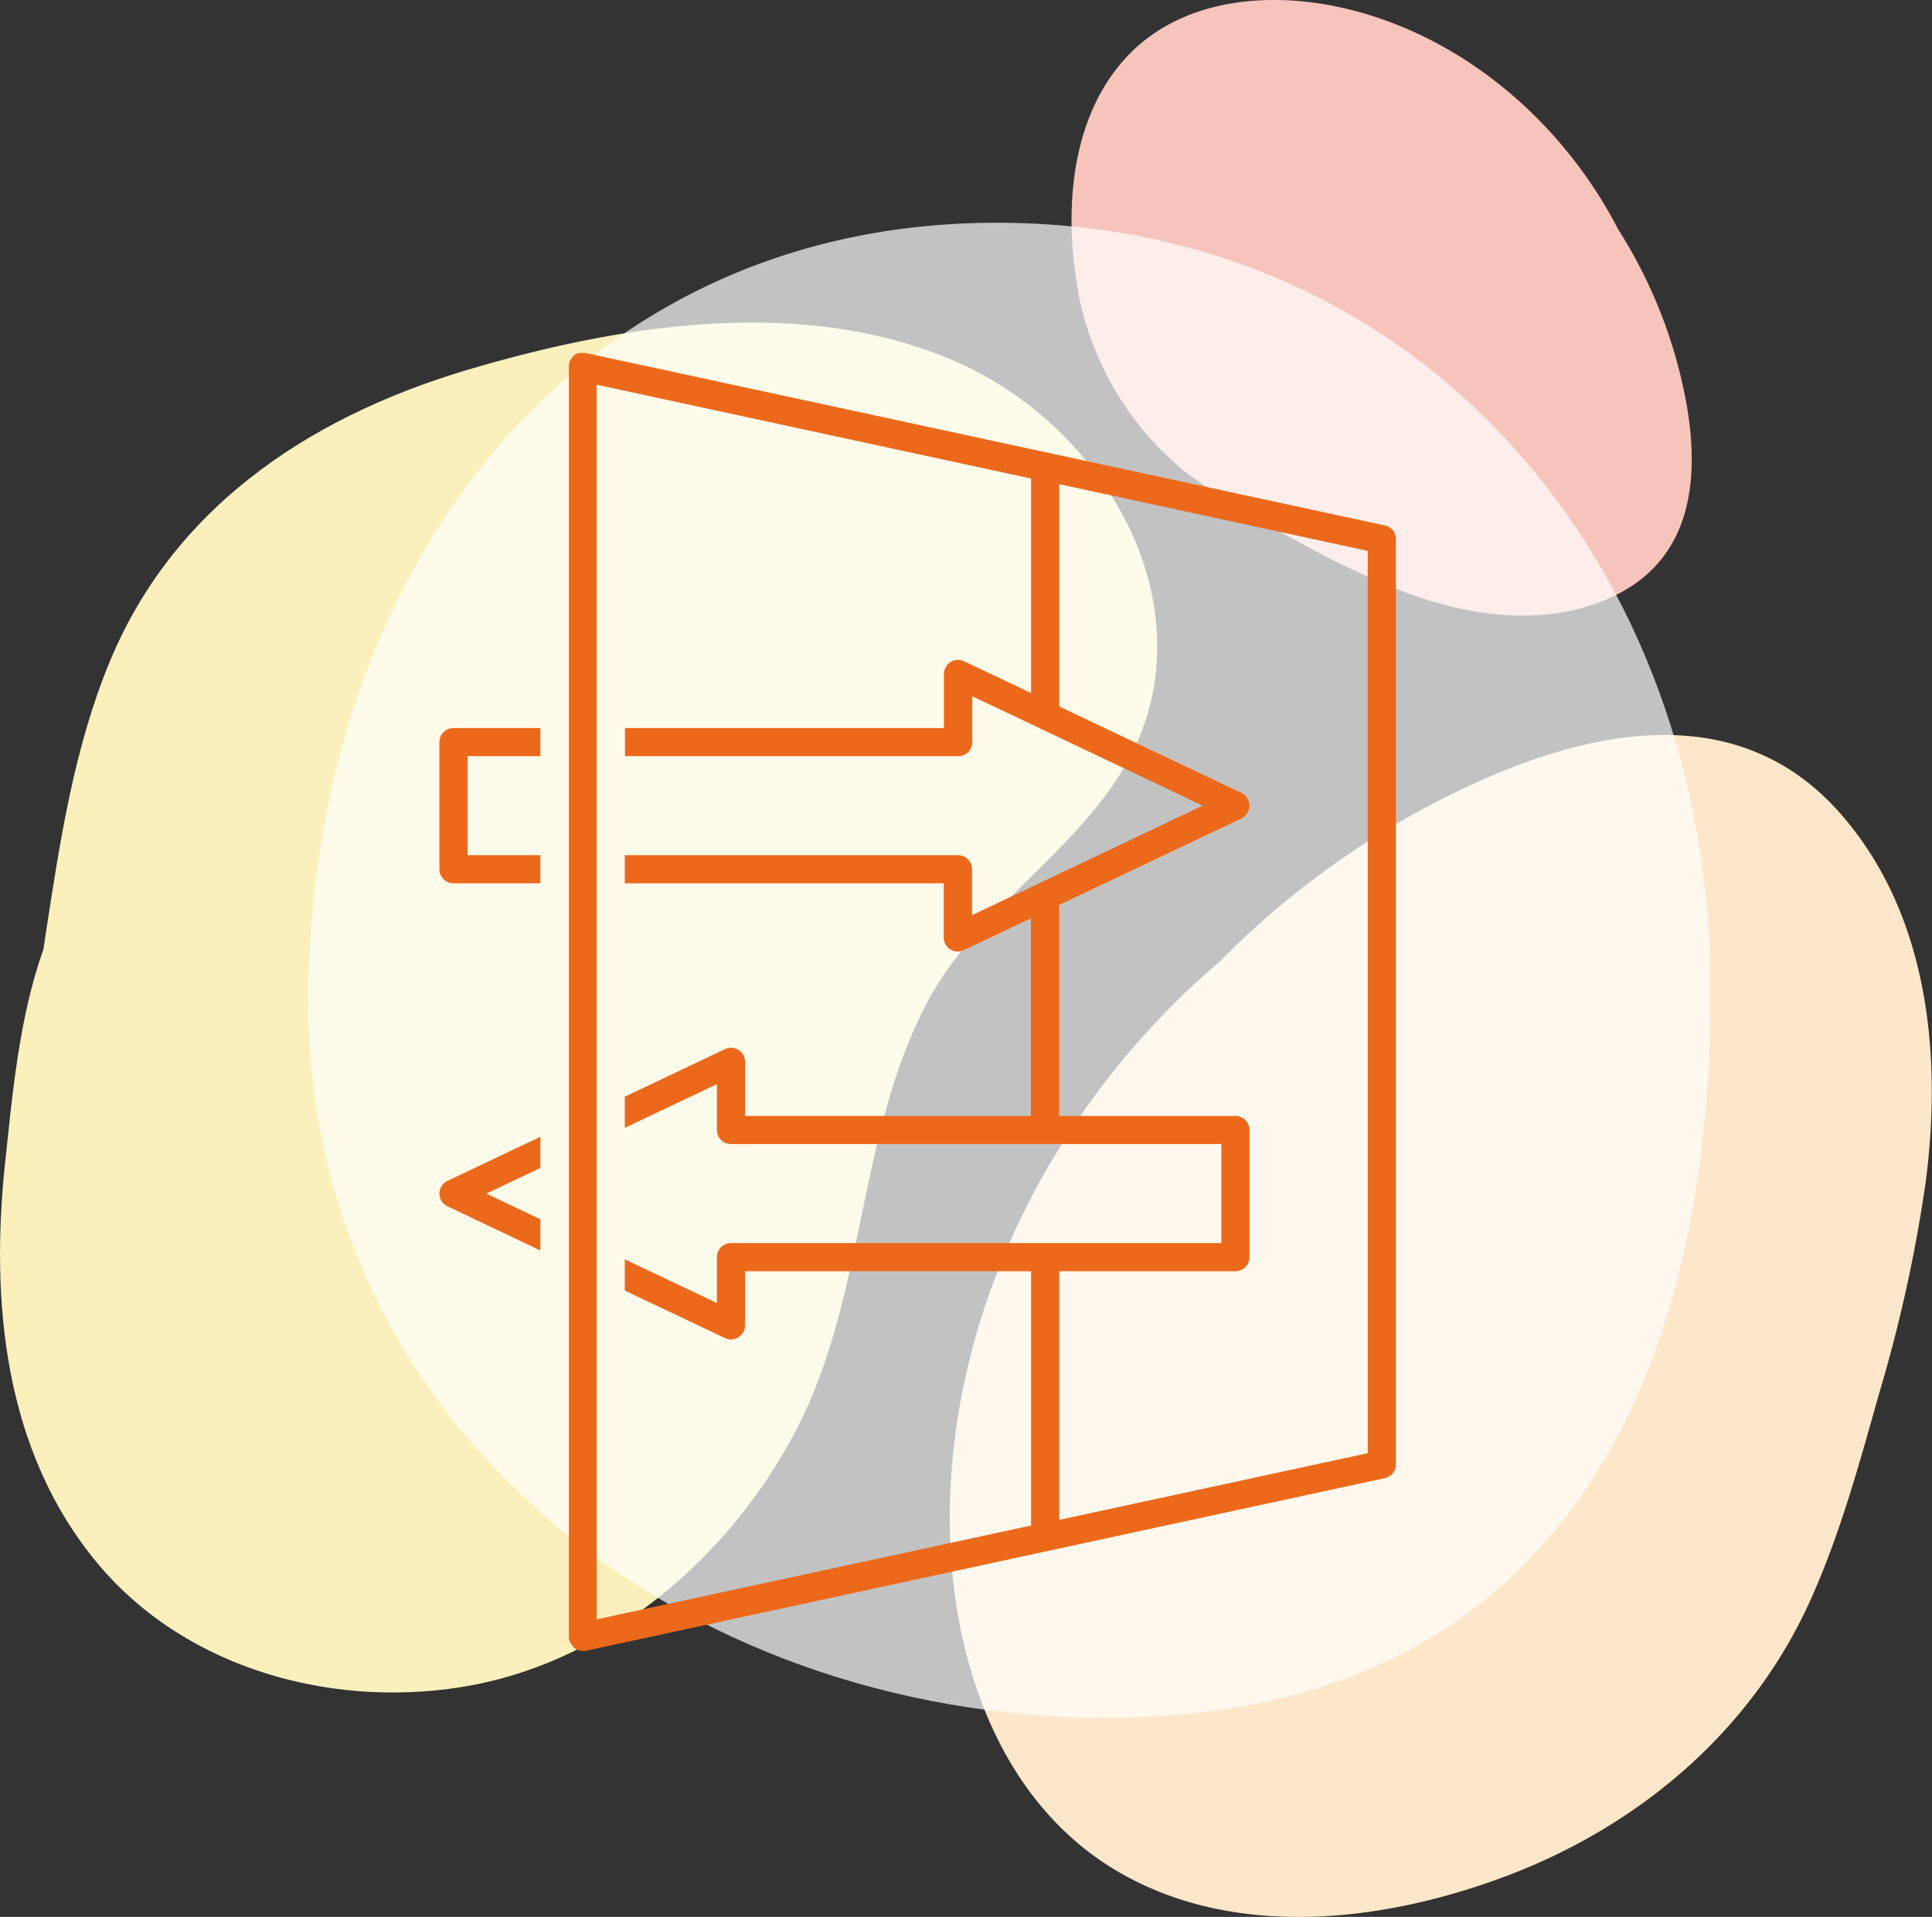
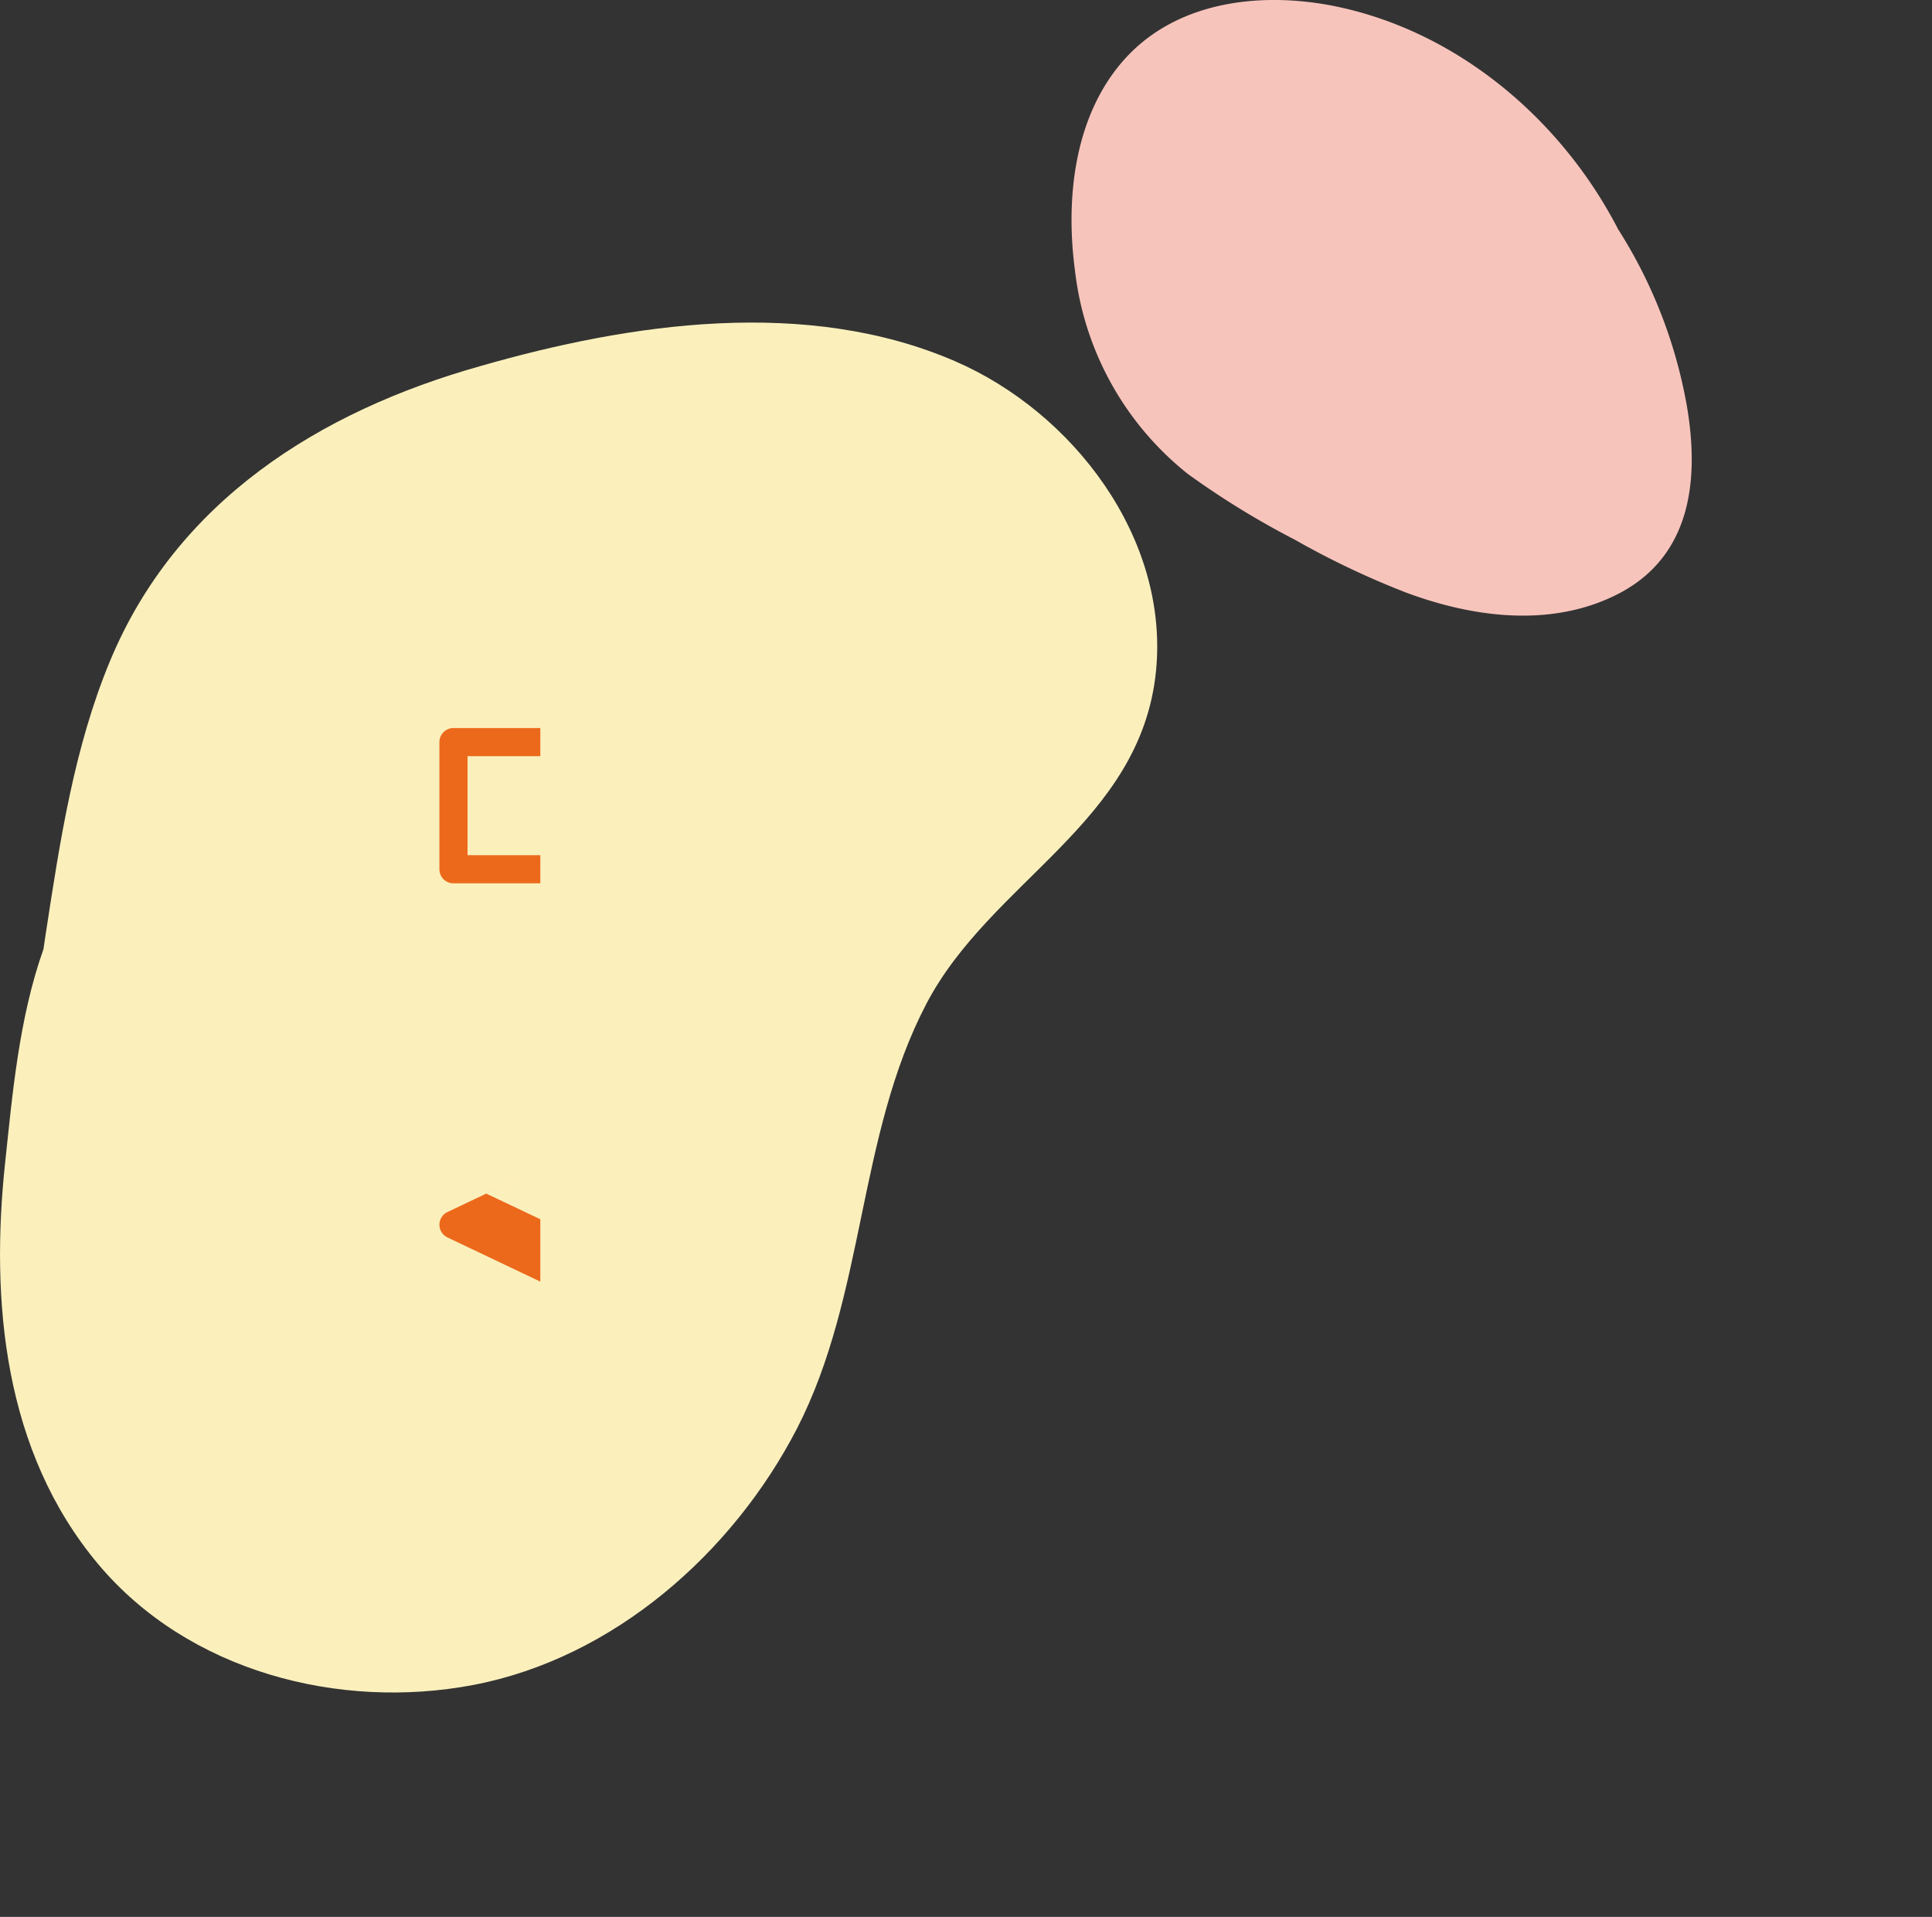
<svg xmlns="http://www.w3.org/2000/svg" viewBox="0 0 205.95 204.29">
  <rect x="0" y="0" width="205.95" height="204.29" fill="#333333" stroke="none" />
  <defs>
    <style>.cls-1{fill:#fbf0bc;}.cls-2{fill:#fde7ca;}.cls-3{fill:#f7c4bc;}.cls-4{fill:#fff;opacity:0.7;}.cls-5{fill:#ec691c;}</style>
  </defs>
  <g id="レイヤー_2" data-name="レイヤー 2">
    <g id="_01" data-name="01">
      <path class="cls-1" d="M101.77,38.48C86,31.67,67.29,34.4,51.26,39,34.05,43.83,18.81,53.41,11.73,70.44,7.91,79.63,6.4,89.58,4.9,99.36l-.27,1.81C2,108.53,1.29,117,.57,123.7c-1.63,15-.16,31,9.9,43,9.59,11.42,25.64,15.6,40,12.87,14.94-2.86,27.63-14.05,34.49-27.33C92.28,138,91.38,121.08,98.74,107c6.87-13.15,22.88-19.31,24.49-35.49C124.63,57.31,114.36,43.91,101.77,38.48Z" />
-       <path class="cls-2" d="M130,102.5c-17.51,14.89-29.11,37.28-28.74,60.41.22,14.05,5.32,29.34,18.15,36.69,12.47,7.14,28.2,5.21,41.1.36,14.17-5.33,26.1-15.39,32.41-29.27,3.24-7.15,5.3-14.77,7.43-22.31a155.68,155.68,0,0,0,4.94-22.5c1.74-13.49.27-28.36-8.95-39-9.94-11.5-24.11-9.73-36.87-4.4A91.07,91.07,0,0,0,130,102.5Z" />
      <path class="cls-3" d="M179.83,43.33a51.78,51.78,0,0,0-7.34-18.9c-6-11.61-16.91-20.91-29.77-23.68-7.81-1.68-16.93-.81-22.65,5.35-5.56,6-6.51,15-5.48,22.72a32.41,32.41,0,0,0,12.06,21.71,89.61,89.61,0,0,0,11.4,7,89.5,89.5,0,0,0,11.83,5.62c7.25,2.7,15.67,3.79,22.78.06C180.3,59.16,181.14,51.08,179.83,43.33Z" />
-       <path class="cls-4" d="M182.35,105.56c0,45.34-19,77.51-64.36,77.51s-85.12-31-85.12-76.33,28-83,73.37-83S182.35,60.22,182.35,105.56Z" />
-       <path class="cls-5" d="M148.8,156V57.5A1.49,1.49,0,0,0,147.62,56L62.42,37.62c-.05,0-.09,0-.14,0s-.11,0-.18,0a1.06,1.06,0,0,0-.19,0,1,1,0,0,0-.25,0,1.22,1.22,0,0,0-.36.18.59.59,0,0,0-.14.06s0,0,0,.06a1.35,1.35,0,0,0-.28.35l-.1.14a1.61,1.61,0,0,0-.14.62V174.44a1.61,1.61,0,0,0,.14.62l.1.14a1.59,1.59,0,0,0,.28.36s0,0,0,.05a2.39,2.39,0,0,0,.22.12.81.81,0,0,0,.18.1,1.45,1.45,0,0,0,.54.11,1.66,1.66,0,0,0,.32,0l85.2-18.41A1.5,1.5,0,0,0,148.8,156ZM63.6,41l46.31,10V73.86l-7.15-3.39a1.5,1.5,0,0,0-2.14,1.35v5.77h-34v3h35.52a1.5,1.5,0,0,0,1.5-1.5V74.2L128.2,85.86,103.62,97.53V92.64a1.5,1.5,0,0,0-1.5-1.5H66.6v3h34v5.77a1.49,1.49,0,0,0,2.14,1.35l7.15-3.39v21.06H79.42v-5.76a1.5,1.5,0,0,0-2.14-1.36L66.6,116.88v3.32l9.82-4.66v4.89a1.5,1.5,0,0,0,1.5,1.5h52.27v10.55H77.92a1.5,1.5,0,0,0-1.5,1.5v4.89l-9.82-4.66v3.33l10.68,5.06a1.45,1.45,0,0,0,1.44-.09,1.48,1.48,0,0,0,.7-1.26v-5.77h30.49v27.1l-46.31,10Zm82.2,113.87-32.89,7.11V135.48h18.78a1.5,1.5,0,0,0,1.5-1.5V120.43a1.5,1.5,0,0,0-1.5-1.5H112.91V96.44l19.43-9.22a1.51,1.51,0,0,0,0-2.71l-19.43-9.22V51.6l32.89,7.11Z" />
      <path class="cls-5" d="M57.6,91.14H49.84V80.59H57.6v-3H48.34a1.5,1.5,0,0,0-1.5,1.5V92.64a1.5,1.5,0,0,0,1.5,1.5H57.6Z" />
-       <path class="cls-5" d="M57.6,129.94l-5.76-2.73,5.76-2.74v-3.32l-9.9,4.7a1.5,1.5,0,0,0,0,2.71l9.9,4.71Z" />
+       <path class="cls-5" d="M57.6,129.94l-5.76-2.73,5.76-2.74l-9.9,4.7a1.5,1.5,0,0,0,0,2.71l9.9,4.71Z" />
    </g>
  </g>
</svg>